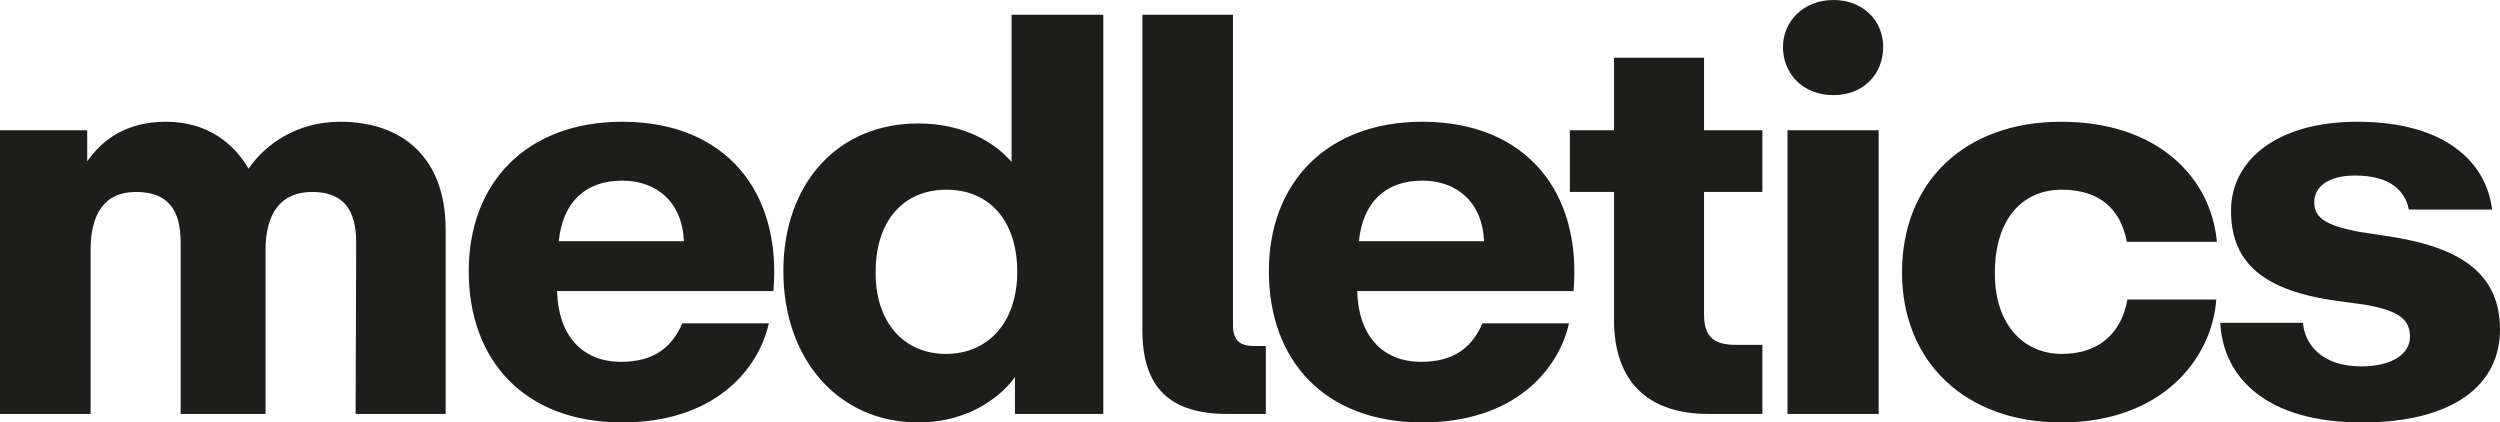
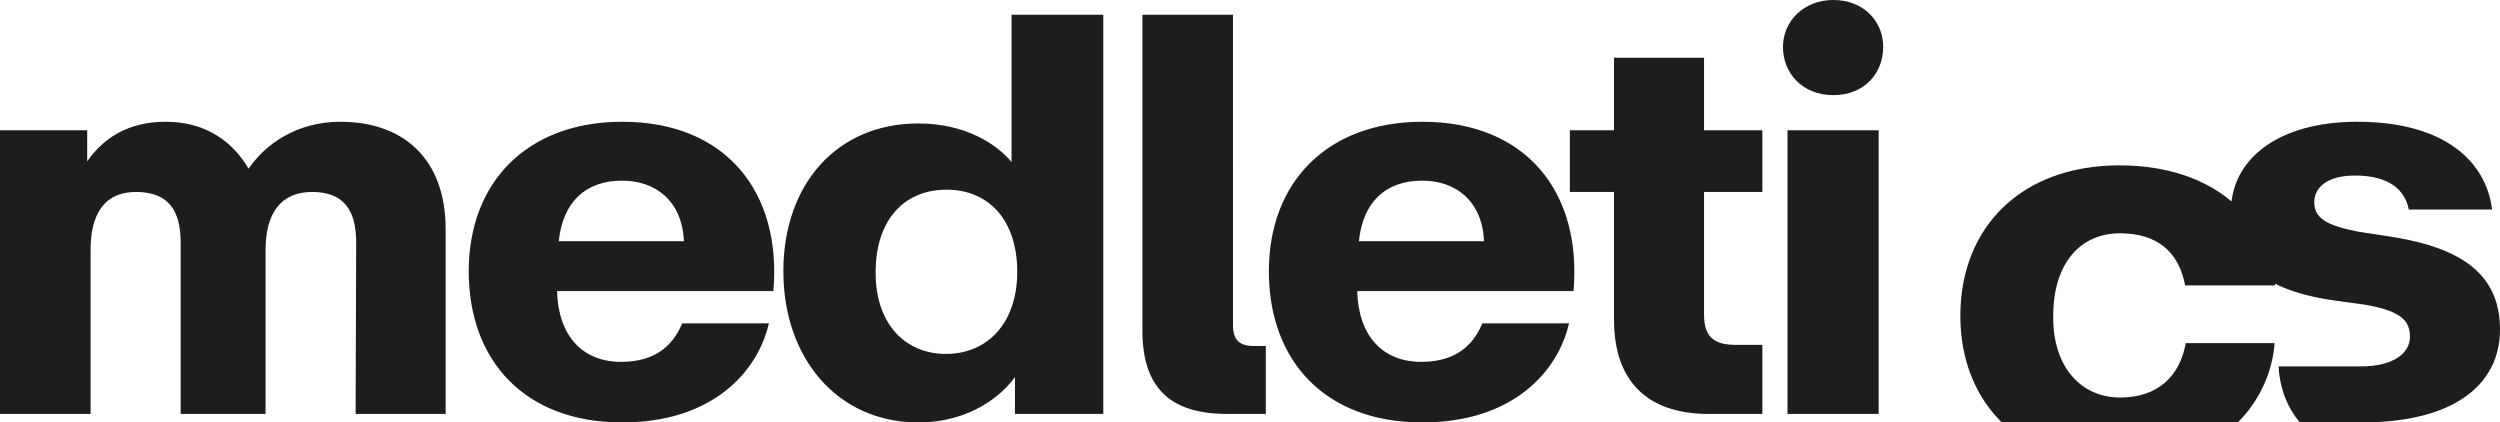
<svg xmlns="http://www.w3.org/2000/svg" viewBox="0 0 353.19 59.68" id="Ebene_2">
  <defs>
    <style>.cls-1{fill:#1d1d1b;stroke-width:0px;}</style>
  </defs>
  <g id="Ebene_1-2">
-     <path d="m333.67,59.68c13.04,0,19.52-5.36,19.52-13.12s-5.36-11.44-14.88-13.04l-5.2-.8c-4.48-.88-6.16-1.92-6.16-4.16,0-2.08,1.84-3.76,5.76-3.76,4.8,0,7.04,2,7.6,4.8h11.76c-.8-6.64-6.56-12.4-19.04-12.4-11.36,0-17.84,5.44-17.84,12.56,0,6.72,3.76,11.04,14.24,12.64l4.64.64c5.12.88,6.4,2.24,6.4,4.56s-2.4,4.16-6.88,4.16c-5.76,0-8-3.28-8.24-6.16h-11.68c.4,7.84,6.64,14.08,20,14.08m-42.48,0c14.16,0,21.28-8.88,21.92-17.36h-12.56c-.8,4.56-3.84,7.68-9.28,7.68s-9.52-4.24-9.44-11.52c0-7.36,3.76-11.68,9.44-11.68,5.36,0,8.32,2.72,9.2,7.36h12.72c-.8-9.04-8.32-16.96-22-16.96s-22.48,8.56-22.48,21.28,9.04,21.2,22.48,21.2M251.89,6.64c0,3.68,2.72,6.8,7.12,6.8s7.04-3.12,7.04-6.8-2.8-6.64-7.04-6.64-7.12,3.04-7.12,6.64m.64,51.84h12.88V18.4h-12.88v40.08Zm-11.15,0h7.6v-9.76h-3.76c-2.96,0-4.48-1.04-4.48-4.24v-17.36h8.24v-8.72h-8.24v-10.24h-12.72v10.24h-6.24v8.72h6.24v18.08c0,8.64,4.72,13.28,13.36,13.28m-49.4-24.4c.56-5.52,3.76-8.56,8.96-8.56,4.72,0,8.48,2.88,8.72,8.56h-17.68Zm8.96,25.6c12.88,0,19.2-7.28,20.72-14h-12.24c-1.28,3.04-3.68,5.44-8.64,5.44-5.52,0-8.88-3.76-9.04-10h30.56c1.2-13.92-6.64-23.92-21.36-23.92-13.36,0-21.68,8.48-21.68,21.12s7.92,21.36,21.68,21.36m-27.55-1.2h5.44v-9.6h-1.68c-2,0-2.96-.8-2.96-2.96V2.08h-12.8v44.56c0,8.08,3.84,11.84,12,11.84m-49.68-20.08c0-7.2,3.92-11.6,10-11.6s10,4.4,10,11.6-4.16,11.6-10.08,11.6-10-4.48-9.92-11.6m6,21.28c7.6,0,12-4.08,13.68-6.4v5.2h12.48V2.08h-12.96v20.8c-2.24-2.64-6.64-5.44-13.2-5.44-11.36,0-19.04,8.48-19.04,20.88s7.76,21.36,19.04,21.36m-50.77-25.6c.56-5.52,3.76-8.56,8.96-8.56,4.72,0,8.48,2.88,8.72,8.56h-17.68Zm8.96,25.6c12.88,0,19.2-7.28,20.72-14h-12.24c-1.28,3.04-3.68,5.44-8.64,5.44-5.52,0-8.88-3.76-9.04-10h30.56c1.2-13.92-6.64-23.92-21.36-23.92-13.36,0-21.68,8.48-21.68,21.12s7.92,21.36,21.68,21.36M0,58.48h12.8v-23.2c0-4.88,1.84-8.16,6.4-8.16s6.32,2.56,6.32,7.12v24.24h12v-23.2c0-5.04,2.08-8.16,6.56-8.16s6.24,2.56,6.24,7.12l-.08,24.24h12.72v-26.08c0-10-6-15.2-14.88-15.2-6.16,0-10.64,3.2-12.96,6.64-2.08-3.6-5.84-6.64-11.68-6.64-5.52,0-8.96,2.48-11.12,5.6v-4.4H0v40.08Z" class="cls-1" />
+     <path d="m333.67,59.68c13.04,0,19.52-5.36,19.52-13.12s-5.36-11.44-14.88-13.04l-5.2-.8c-4.48-.88-6.16-1.92-6.16-4.16,0-2.08,1.84-3.76,5.76-3.76,4.8,0,7.04,2,7.6,4.8h11.76c-.8-6.64-6.56-12.4-19.04-12.4-11.36,0-17.84,5.44-17.84,12.56,0,6.72,3.76,11.04,14.24,12.64l4.64.64c5.12.88,6.4,2.24,6.4,4.56s-2.4,4.16-6.88,4.16h-11.68c.4,7.84,6.64,14.08,20,14.08m-42.48,0c14.16,0,21.28-8.88,21.92-17.36h-12.56c-.8,4.56-3.84,7.68-9.28,7.68s-9.52-4.24-9.44-11.52c0-7.36,3.76-11.68,9.44-11.68,5.36,0,8.32,2.72,9.2,7.36h12.72c-.8-9.04-8.32-16.96-22-16.96s-22.48,8.56-22.48,21.28,9.04,21.2,22.48,21.2M251.89,6.64c0,3.68,2.72,6.8,7.12,6.8s7.04-3.12,7.04-6.8-2.8-6.64-7.04-6.64-7.12,3.04-7.12,6.64m.64,51.84h12.88V18.4h-12.88v40.08Zm-11.15,0h7.6v-9.76h-3.76c-2.96,0-4.48-1.04-4.48-4.24v-17.36h8.24v-8.72h-8.24v-10.24h-12.72v10.24h-6.24v8.72h6.24v18.08c0,8.64,4.72,13.28,13.36,13.28m-49.4-24.4c.56-5.52,3.76-8.56,8.96-8.56,4.72,0,8.48,2.88,8.72,8.56h-17.68Zm8.96,25.6c12.88,0,19.2-7.28,20.72-14h-12.24c-1.28,3.04-3.68,5.44-8.64,5.44-5.52,0-8.88-3.76-9.04-10h30.56c1.2-13.92-6.64-23.92-21.36-23.92-13.36,0-21.68,8.48-21.68,21.12s7.92,21.36,21.68,21.36m-27.55-1.2h5.44v-9.6h-1.68c-2,0-2.96-.8-2.96-2.96V2.08h-12.8v44.56c0,8.08,3.84,11.84,12,11.84m-49.68-20.08c0-7.2,3.92-11.6,10-11.6s10,4.4,10,11.6-4.16,11.6-10.08,11.6-10-4.48-9.92-11.6m6,21.28c7.6,0,12-4.08,13.68-6.4v5.2h12.48V2.08h-12.96v20.8c-2.24-2.64-6.64-5.44-13.2-5.44-11.36,0-19.04,8.48-19.04,20.88s7.76,21.36,19.04,21.36m-50.77-25.6c.56-5.52,3.76-8.56,8.96-8.56,4.72,0,8.48,2.88,8.72,8.56h-17.68Zm8.96,25.6c12.88,0,19.2-7.28,20.72-14h-12.24c-1.28,3.04-3.68,5.44-8.64,5.44-5.52,0-8.88-3.76-9.04-10h30.56c1.2-13.92-6.64-23.92-21.36-23.92-13.36,0-21.68,8.48-21.68,21.12s7.92,21.36,21.68,21.36M0,58.48h12.8v-23.2c0-4.88,1.84-8.16,6.4-8.16s6.32,2.56,6.32,7.12v24.24h12v-23.2c0-5.04,2.08-8.16,6.56-8.16s6.24,2.56,6.24,7.12l-.08,24.24h12.72v-26.08c0-10-6-15.2-14.88-15.2-6.16,0-10.64,3.2-12.96,6.64-2.08-3.6-5.84-6.64-11.68-6.64-5.52,0-8.96,2.48-11.12,5.6v-4.4H0v40.08Z" class="cls-1" />
  </g>
</svg>